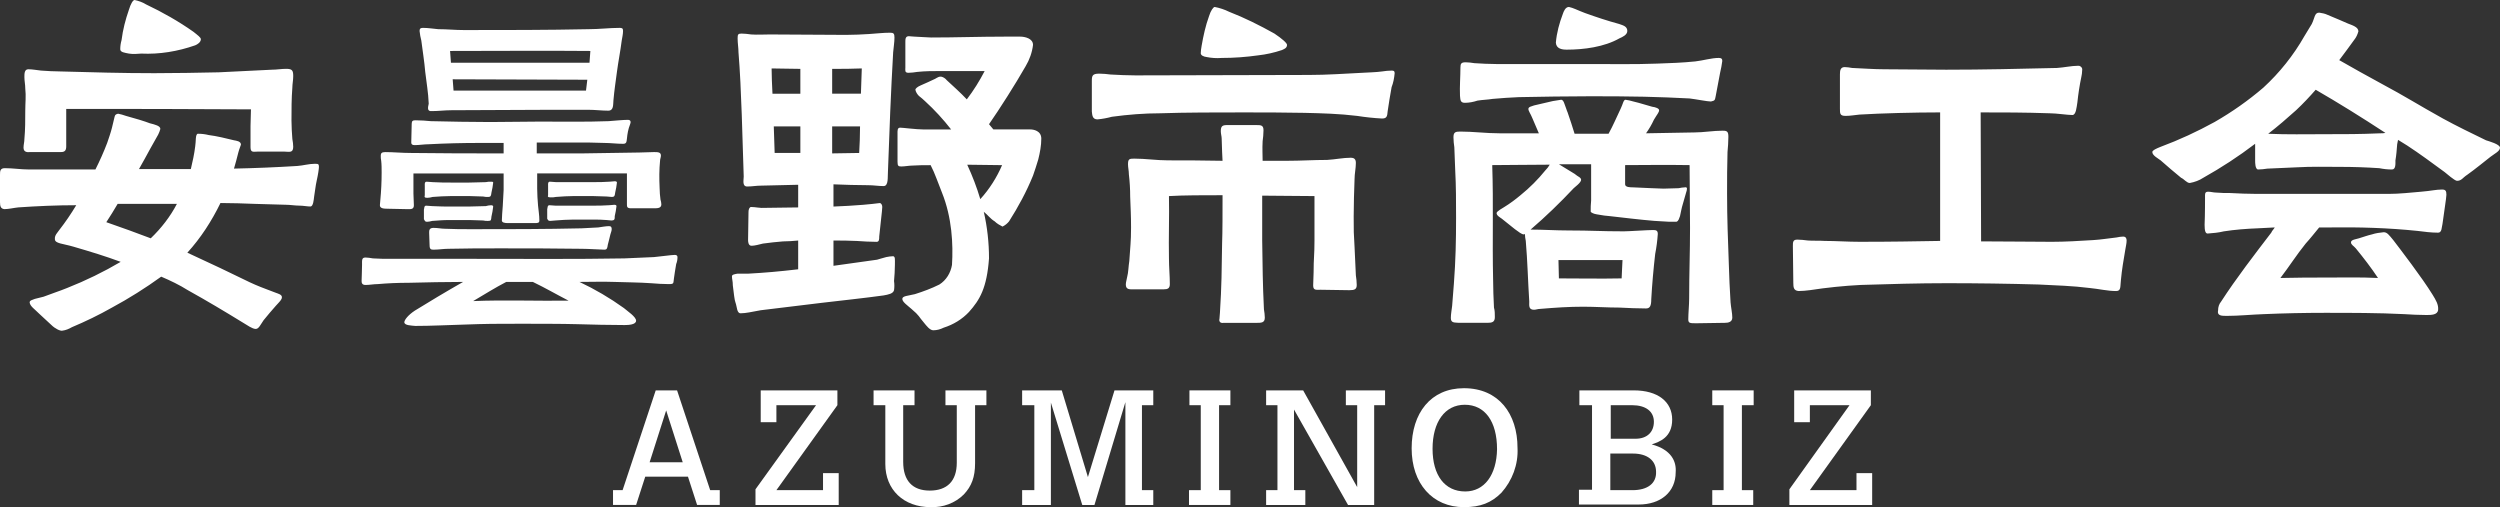
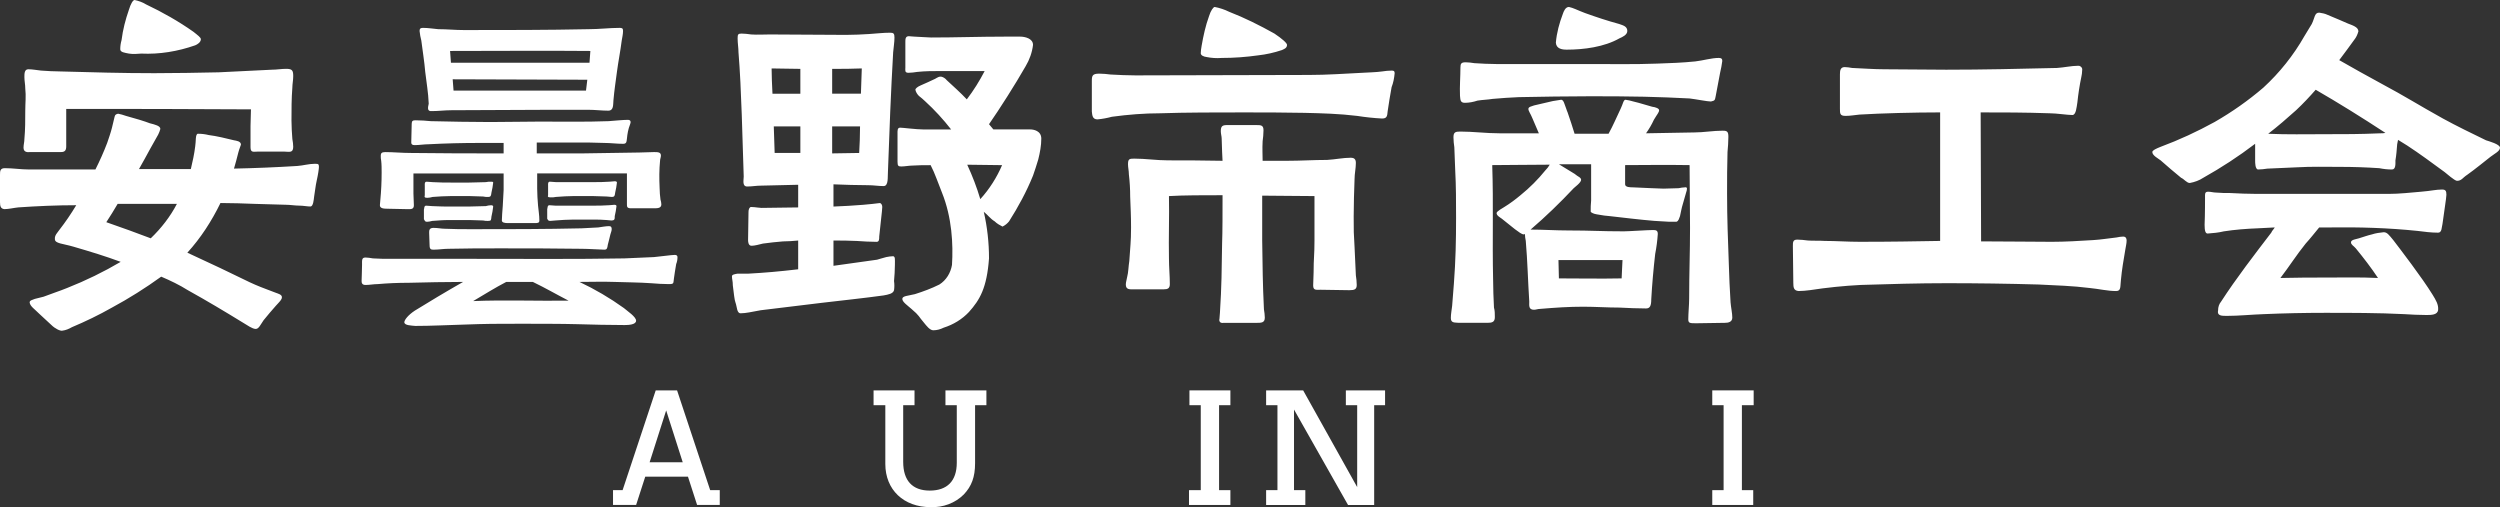
<svg xmlns="http://www.w3.org/2000/svg" viewBox="0 0 573.8 116.41">
  <rect x="0" y="0" width="573.8" height="116.41" fill="#333333" stroke="none" />
  <defs>
    <style>.d{fill:#fff;}</style>
  </defs>
  <g id="a" />
  <g id="b">
    <g id="c">
-       <polygon class="d" points="411.8 96.9 415.4 96.9 415.4 93 424.5 93 410.7 112.3 410.7 115.9 429.7 115.9 429.7 108.6 426.1 108.6 426.1 112.5 415.4 112.5 429.4 93 429.4 89.6 411.8 89.6 411.8 96.9" />
      <polygon class="d" points="393 93 395.6 93 395.6 112.5 393 112.5 393 115.9 402.4 115.9 402.4 112.5 399.8 112.5 399.8 93 402.5 93 402.5 89.6 393 89.6 393 93" />
-       <path class="d" d="M379.1,102c1.8-.6,4.7-1.6,4.7-5.7s-3.3-6.7-8.8-6.7h-12.5v3.4h2.9v19.4h-3v3.4h13.7c5.1,0,8.5-2.9,8.5-7.4,.2-2.5-1-5.2-5.5-6.4Zm-9.4-9h4.9c3.1,0,5,1.4,5,3.8s-1.6,3.9-4.2,3.9h-5.7v-7.7Zm5,19.5h-5.1v-8.4h5.2c3.3,0,5.3,1.6,5.3,4.2,.1,2.6-1.9,4.2-5.4,4.2h0Z" />
-       <path class="d" d="M336,89.1c-7.6,0-12,5.7-12,13.8s4.8,13.5,12,13.5c3.8,0,6.3-1,8.6-3.3,2.5-2.8,3.9-6.5,3.7-10.3,0-7.8-4.3-13.7-12.3-13.7Zm.3,23.7c-4.7,0-7.5-3.7-7.5-9.8s2.8-10.1,7.4-10.1,7.4,3.8,7.4,10.2c-.1,5.9-2.9,9.7-7.3,9.7Z" />
      <polygon class="d" points="290.6 93 293.2 93 293.2 112.5 290.6 112.5 290.6 115.9 299.6 115.9 299.6 112.5 297 112.5 297 94 309.4 115.9 315.4 115.9 315.4 93 317.9 93 317.9 89.6 308.9 89.6 308.9 93 311.5 93 311.5 111.8 299.1 89.6 290.6 89.6 290.6 93" />
      <polygon class="d" points="273 93 275.6 93 275.6 112.5 272.9 112.5 272.9 115.9 282.4 115.9 282.4 112.5 279.8 112.5 279.8 93 282.4 93 282.4 89.6 273 89.6 273 93" />
-       <polygon class="d" points="234.6 93 237.4 93 237.4 112.5 234.6 112.5 234.6 115.9 241.2 115.9 241.2 92.4 248.4 115.9 251.2 115.9 258.3 92.3 258.3 115.9 264.7 115.9 264.7 112.5 262.1 112.5 262.1 93 264.7 93 264.7 89.6 255.8 89.6 249.7 109.5 243.7 89.6 234.6 89.6 234.6 93" />
      <path class="d" d="M200.6,93h2.6v13.5c0,5.9,4.2,9.9,10.4,9.9,2.8,.1,5.6-.9,7.6-2.9,1.8-1.9,2.6-4,2.6-7.2v-13.3h2.6v-3.4h-9.4v3.4h2.6v13.2c0,4.2-2.2,6.4-6.2,6.4s-6.1-2.3-6.1-6.6v-13h2.6v-3.4h-9.4v3.4h.1Z" />
-       <polygon class="d" points="174.6 96.9 178.2 96.9 178.2 93 187.3 93 173.4 112.3 173.4 115.9 192.5 115.9 192.5 108.6 188.9 108.6 188.9 112.5 178.2 112.5 192.2 93 192.2 89.6 174.6 89.6 174.6 96.9" />
      <path class="d" d="M163,112.5l-7.6-22.9h-4.9l-7.6,22.9h-2.2v3.4h5.3l2.1-6.5h9.8l2.1,6.5h5.2v-3.4h-2.2Zm-13.9-6.4l3.8-11.9,3.8,11.9h-7.6Z" />
      <path class="d" d="M520.6,30.7c2.2-1.7,4.4-3.6,6.4-5.4,1.6-1.5,3.1-3.1,4.5-4.7,5.2,3,10.5,6.3,16,9.9-.4,.1-.9,.1-1.3,.1-4.5,.2-8,.2-12.5,.2s-8.8,.1-13.1-.1m-9.5,41.8c2.8,0,5.6-.3,8.5-.4,4.6-.2,9.4-.3,14-.3,6,0,12.2,0,18.2,.3,1.4,.1,3.7,.2,5.1,.2,1.1,0,2.6,0,2.7-1.2s-.5-2.2-1.3-3.5c-2.4-3.9-7.4-10.4-9-12.5-1-1.2-1.4-1.8-2.2-1.8-.9,.1-1.8,.2-2.7,.5-.9,.2-2,.6-3,.9-.6,.2-1.8,.3-1.8,.9s.6,.8,1.1,1.4c1.8,2.2,3.5,4.4,5.1,6.8-4.2-.2-7.6-.1-11.7-.1-3.2,0-7.1,0-10.7,.1,2-2.6,3.7-5.3,5.8-7.9,1.1-1.2,2.1-2.5,3.1-3.7h2.3c6.8-.1,13.6,.1,20.3,.8,1.6,.2,3.1,.4,4.7,.4,.9,0,.8-1.3,1-2,.3-2.4,.9-6,.9-6.7,0-.9-.2-1.2-1-1.2-1.4,0-2.4,.3-4.8,.5s-5,.5-7.5,.5h-30.2c-2.1,0-4.2-.1-6.2-.2-1,0-2.1,0-3.1-.1-.7,0-1.2-.2-1.9-.2-.8,0-.7,.6-.7,1.2s0,4.1-.1,6.4c0,1.4,.2,2,.7,2,1.3-.1,2.5-.2,3.7-.5,2.6-.4,5.2-.6,7.8-.7,1.3-.1,2.6-.1,3.9-.2-.2,.4-.6,.7-.8,1.2-3.9,5.1-8,10.4-11.5,15.8-.5,.6-.7,1.3-.7,2-.3,1.3,.8,1.3,2,1.3m-8.5-30.5c1.1-.2,2.2-.6,3.1-1.2,4.1-2.3,8.1-4.9,11.9-7.8v3.9c0,.4,0,2,.7,2s1.4-.1,2.1-.2c2.4-.1,4.7-.2,6.8-.3,3.4-.2,6.5-.1,10-.1,2.9,0,5.9,.1,8.9,.3,1,.2,1.9,.3,2.9,.3,.9,0,.8-1.3,.8-2.1,.2-1.1,.3-2.4,.4-3.7,.1-.3,.1-.7,.2-1l2.1,1.3c2.9,1.9,5.6,3.9,8.6,6.1,.5,.4,2.2,1.9,2.8,2,1.1,0,1.3-.7,2.4-1.4,1.7-1.2,4.4-3.4,5.3-4.1s2.2-1.3,2.2-2.1-2.6-1.5-3.2-1.7c-3.1-1.5-7-3.4-9.9-5-5.6-3.1-8.5-5-14.3-8.1-3.5-1.9-6-3.3-9.5-5.3,1.2-1.6,2.4-3.2,3.4-4.6,.5-.6,.8-1.3,1-2,0-1-1.4-1.4-2.4-1.8-.7-.3-3.2-1.4-4.7-2-.6-.3-1.3-.4-1.9-.5-1.1,0-1,1.2-1.7,2.6l-1.7,2.8c-2.5,4.4-5.7,8.4-9.4,11.8-3.5,3-7.2,5.6-11.2,7.9-4,2.2-8.1,4.1-12.4,5.7-1,.4-1.9,.8-1.9,1.2,0,.8,1.4,1.5,1.9,1.9,1.8,1.6,2.9,2.5,4.7,4,.7,.3,1.3,1.2,2,1.2m-89.8,24.8c.9,0,1.7-.1,2.6-.2,3.9-.6,7.8-1,11.7-1.2,6.5-.2,13.2-.4,19.7-.4,7,0,14.2,.1,21.1,.3,3.9,.2,7.8,.3,11.7,.8,2.1,.2,4.1,.7,6.1,.7,1.2,0,.9-1.1,1.1-2.6,.2-2.2,.6-4.6,1-6.9,.1-.7,.3-1.4,.3-2.1,0-.5-.2-.9-.8-.9-.5,0-1,.1-1.5,.2-1.8,.2-3.6,.5-5.3,.6-3.2,.2-6.5,.4-9.6,.4-3.7,0-11.1-.1-16.2-.1l-.1-29.6c5.1,0,10.1,0,15.8,.2,1.6,0,4.1,.4,5.3,.4,.8-.1,.9-1.7,1.1-2.9,.2-1.9,.5-3.9,.9-5.8,.1-.5,.2-1,.2-1.6,.1-.5-.3-.9-.7-1h-.3c-1.4,0-3.2,.4-4.8,.5-8.5,.2-16.9,.4-25.4,.4-4.6,0-9.5-.1-14.2-.1-2.4,0-4.9-.2-7.4-.3-.6-.1-1.2-.2-1.7-.2-1,0-1.1,.8-1.1,1.7v7.8c0,1.2,0,1.7,1.3,1.7,1.1,0,2.1-.2,3.2-.3,5-.3,12.6-.5,18.5-.5v29.5c-6.3,.1-10.8,.2-18.5,.2-2.7,0-5.4-.2-8-.2-1.3-.1-2.7,0-3.9-.1-.8-.1-1.6-.2-2.4-.2-1,0-1,.6-1,1.5l.1,8.4c0,1.1,.1,1.8,1.2,1.9m-53.2-55.4c3.9,0,8.6-.6,12.1-2.6,.7-.3,1.8-.8,1.8-1.7,0-1.1-1.1-1.3-1.9-1.6-2.6-.7-5.3-1.6-7.8-2.5-.8-.3-1.5-.6-2.2-.9-.5-.2-1-.4-1.5-.5-.8,0-1.2,1-1.4,1.6-.8,2.1-1.4,4.3-1.6,6.6,.1,1.4,1.4,1.6,2.5,1.6m-23.4,12.2c1,0,2-.2,2.9-.5,1.2-.2,2.3-.2,3.5-.4,2-.2,4.1-.3,6-.4,5.4-.1,10.9-.2,16.2-.2,4.1,0,8.4,0,12.5,.1,3.6,.1,7,.2,10.5,.4,1.6,.2,4.1,.7,4.9,.7,1-.2,.9-.4,1.1-1.3l1-5.3c.2-.9,.4-1.8,.5-2.7,0-.5-.2-.7-.8-.7-1.7,0-3.6,.6-5.4,.8-2.9,.3-5.8,.4-8.7,.5-5.2,.2-10.5,.1-15.6,.1h-21.4c-1.7,0-3.3-.1-5-.2-.7-.1-1.3-.2-2-.2-1,0-1.2,.3-1.2,1.2,0,2.1-.2,4.4-.1,6.5,.1,.8,0,1.6,1.1,1.6m21.6,40.3l-.1-4.2h14.7c-.1,1.3-.1,2.7-.2,4.2-4.9,.1-9.6,0-14.4,0m31.5,10.3l6.6-.1c.8,0,1.7-.2,1.7-1.2s-.3-2.3-.4-3.5c-.2-2.9-.3-5.9-.4-8.8-.2-5.6-.4-10.4-.4-16.2,0-3.2,0-6.4,.1-9.5,.1-1.2,.2-2.3,.2-3.5s-.3-1.4-1.3-1.4c-2.2,0-4.4,.4-6.5,.4-3.7,.1-7.4,.1-11.1,.2,.7-1,1.3-2,1.8-3.1,.7-1.2,1.2-1.7,1.2-2.2,0-.4-.8-.7-1.6-.8-1.5-.4-2.6-.8-4.3-1.2-.6-.2-1.2-.3-1.8-.4-.5,0-.6,1-1.1,2-1.1,2.3-1.7,3.8-2.8,5.8h-7.8c-.5-1.7-1-3.1-1.6-4.9-.2-.4-.4-1.2-.7-1.9-.2-.6-.4-1-.8-1-.6,.1-1.3,.2-1.9,.3l-4.3,1c-.5,.2-1.3,.3-1.3,.8s.5,1.1,.9,2.1l1.5,3.5h-9c-3.1,0-6.1-.4-9-.4-1.1,0-1.6,.1-1.6,1.3,0,.8,.1,1.6,.2,2.3l.2,5.2c.2,3.7,.2,7.4,.2,11,0,5.3-.1,9.8-.5,15.1-.1,1.7-.3,3.4-.4,5.1-.1,.9-.3,1.9-.3,2.8,0,1.2,.9,1,1.9,1.1h6.5c1.1,0,1.7-.2,1.7-1.3,0-.8,0-1.5-.2-2.2-.1-2.2-.2-4.3-.2-6.5-.2-9,.1-17.2-.2-26.2,3.6,0,8.4-.1,13.2-.1-.3,.5-.6,.9-1,1.3-1.7,2.1-3.6,4-5.7,5.7-1.2,1-2.4,1.9-3.7,2.7-.3,.2-1.8,1-1.8,1.4,0,.6,.8,1,1.2,1.3l3,2.4c.8,.6,1.6,1.2,2,1.2,.1,0,.2,0,.3-.1,0,.5,.1,1.1,.2,1.6,.4,4.6,.5,9.3,.8,13.9,0,.9-.2,1.9,1.1,1.9,.4,0,.9-.2,1.4-.2,3.6-.3,6.6-.5,9.9-.5,2.7,0,5.6,.2,8.3,.2,2.1,.1,4.1,.2,6.1,.2,.9,0,1.2-.6,1.2-2.1,.2-3.5,.5-6.9,.9-10.4,.3-1.5,.5-3.1,.6-4.6,0-.8-.4-.9-1.1-.9-1.2,0-5.6,.3-6.7,.3-5.3,0-7.4-.2-12.7-.2-2.9,0-5.8-.2-8.7-.2,3.5-3,6.8-6.2,9.9-9.5,.2-.2,1.7-1.3,1.7-1.9s-.7-.7-1.5-1.4l-3.6-2.2h7.4v8.3c-.1,.9-.1,1.7-.1,2.6,.1,.2,.7,.5,1.4,.6,1,.2,2.5,.4,2.9,.4,3.6,.4,6.7,.8,10.3,1.1l3.4,.2h1.7c.5-.2,.6-.8,.8-1.3,.2-.9,.4-2,.6-2.6,.3-1,.5-1.7,.8-2.8,.1-.3,.2-.6,.2-.9,0-.2-.2-.4-.4-.3-.5,0-1,.1-1.5,.2-1.2,0-2.3,.1-3.5,.1-.7,0-4.8-.2-7.1-.3-.5,0-1.7,0-1.7-.7v-4.4c5.1,0,8.5-.1,14.8,0,0,4.7,.1,9.6,.1,14.4,0,5.7-.2,10.4-.2,16.2,0,1.5-.2,3.4-.2,4.8,0,.9,.4,.9,1.8,.9M280.4,13.3c2.8,0,5.6-.2,8.4-.6,1.8-.2,3.6-.6,5.4-1.2,.4-.2,1.2-.4,1.2-1.2,0-.4-1.1-1.4-2.9-2.6-3.4-1.9-6.8-3.6-10.4-5-1-.5-2.2-.9-3.3-1.1-.3,0-.9,.8-1.3,2.1-.8,2.2-1.3,4.5-1.7,6.8-.1,.6-.2,1.2-.2,1.7s.6,.8,1.4,.9c1,.2,2.2,.3,3.4,.2m-28.5,14.1c1.1-.1,2.2-.3,3.3-.6,3.7-.5,7.4-.8,11.1-.8,5.6-.2,13.4-.2,18.9-.2s8.7,0,14.2,.1c4.1,.1,8,.2,12.1,.7,1.9,.3,3.8,.5,5.7,.6,1.1,0,1.2-.5,1.3-1.7,.2-1.5,.6-3.8,.9-5.5,.4-1,.6-2.1,.7-3.2,0-.5-.2-.6-.7-.6-.8,0-1.5,.1-2.2,.2-1.5,.2-2.9,.2-4.4,.3-4.1,.2-8.2,.5-12.4,.5-13.4,0-26.4,.1-39.8,.1-1.9,0-3.8-.1-5.7-.2-.8-.1-1.7-.2-2.6-.2-1.6,0-1.7,.5-1.7,1.7v7c.1,.8,.1,1.8,1.3,1.8m28.9,46.7h7.5c1.2,0,2,0,2-1.2,0-.6-.1-1.3-.2-1.9-.3-6.1-.3-9.6-.4-15.8v-10.3c4,0,7.3,.1,12,.1v10.3c0,3.3-.2,3.9-.2,7.2,0,1-.1,2-.1,3,0,1.2,.7,1,1.7,1l6.6,.1c1.2,0,1.7-.2,1.7-1.2,0-.8-.1-1.5-.2-2.2-.1-2.2-.2-4.3-.3-6.5-.2-3.8-.2-3-.2-7,0-2.9,.1-5.7,.2-8.6,0-1.2,.3-2.5,.3-3.7,0-.9-.4-1.2-1.2-1.2-1.7,0-3.6,.4-5.4,.5-3.1,0-6.1,.2-9.2,.2h-5.6c0-1.4-.1-2.7,0-4.5,.1-.8,.2-1.6,.2-2.5,0-1.2-.6-1.2-1.7-1.2h-6.6c-1.1,0-1.5,.2-1.5,1.4,0,.6,.2,1.2,.2,1.7,.1,2.6,.1,3.9,.2,5.1-4.3-.1-9.2-.1-12.5-.1-2.6,0-5.2-.4-7.8-.4-1.1,0-1.4,.1-1.4,1.3,0,.7,.2,1.5,.2,2.3,.2,1.7,.3,3.4,.3,5.1,.1,3,.2,4.2,.2,7.1,0,3.5-.2,4.3-.4,7.7-.2,1.2-.2,2.6-.5,3.7-.1,.6-.3,1.2-.3,1.7,0,1.2,.9,1.1,1.7,1.1h7c.9,0,1.4-.2,1.4-1.2,0-1.9-.2-3.9-.2-5.9-.1-4.8,.1-9.5,0-14.3,3.3-.2,8.1-.2,12.3-.2,0,3.5,0,8.7-.1,11-.1,6.2-.1,9.8-.5,16,0,.4-.1,.8-.1,1.3-.2,.8,.3,1.1,.9,1m-55.8-28.4c-.8-2.7-1.8-5.3-3-7.9,2.7,0,5.3,.1,8,.1-1.2,2.8-2.9,5.5-5,7.8m-10.8,30.1c.8,0,1.6-.2,2.4-.6,2.2-.7,4.2-1.9,5.8-3.6,2.5-2.8,4.1-5.5,4.6-12.3,0-3.6-.4-7.2-1.2-10.7,1,.8,1.5,1.6,2.5,2.2,.5,.5,1.2,.9,1.8,1.2,.6-.3,1.1-.7,1.5-1.2,2.1-3.3,4-6.8,5.5-10.5,.4-1.1,.8-2.4,1.2-3.7,.4-1.6,.7-3.2,.7-4.8,0-1.8-1.8-2.1-2.5-2.1h-8.5l-1-1.2c2.5-3.6,6-9.1,8.4-13.3,.9-1.5,1.5-3.2,1.7-4.9,0-1.5-1.9-1.9-2.9-1.9h-3.8c-5.6,0-11,.2-16.7,.2-1.3-.1-2.6-.1-3.8-.2-.4,0-1-.1-1.3-.1-.8,0-.8,.7-.8,1.3v5.9c0,.6-.2,1.2,.7,1.2,.7,0,1.3-.1,2-.2,1.9-.2,3.6-.2,5.5-.2h10c-1.2,2.3-2.5,4.4-4.1,6.5-1.5-1.6-3.1-3-4.6-4.4-.3-.4-.8-.7-1.2-.8-.5-.1-.8,.1-1.5,.5-1,.5-2.2,1-3.3,1.5-.7,.3-1.2,.7-1.2,1,.1,.5,.4,1,.8,1.4,.5,.4,1,.8,1.4,1.2,2.2,2,4.2,4.2,6,6.5h-6.5c-.7,0-1.8-.1-2.9-.2s-1.9-.2-2.2-.2c-.8-.1-.7,.8-.7,1.4v6.4c0,1,.2,1.1,.9,1.1s1.8-.2,2.4-.2c1.4-.1,2.9-.1,4.3-.1,1,1.9,1.7,4.1,2.6,6.3,2.3,5.7,2.6,11.9,2.3,16.6-.3,1.8-1.3,3.5-2.9,4.5-1.8,.9-3.7,1.6-5.6,2.2-1.6,.4-2.9,.4-2.9,1.1s1.2,1.5,2.1,2.3c1.9,1.6,1.6,1.7,2.9,3.2,.5,.6,1.3,1.7,2.1,1.7m-23.2-54.3v-5.7c2.3,0,4.6,0,6.8-.1l-.2,5.8h-6.6Zm0,13.7v-6.2h6.4c0,2.2-.1,4.3-.2,6.1l-6.2,.1Zm-13.7-13.7c-.1-2.1-.2-4.1-.2-5.8,2.1,0,4.3,.1,6.6,.1v5.7h-6.4Zm.5,13.6l-.2-6.1h6.1v6.1h-5.9Zm-7.8,36.8c.6,0,1.3-.1,1.9-.2l2.7-.5,14-1.7c4.2-.5,9.9-1.1,14.2-1.7,1.1-.2,2.2-.4,2.4-1.2,.1-.7,.1-1.4,0-2.1,.1-1.3,.2-2.4,.2-3.7s.1-1.9-.4-2c-.5,0-1.1,.1-1.6,.2-.8,.2-1.7,.5-2.1,.6l-10,1.4v-5.8c1.7,0,3.6,0,5.4,.1,1.4,.1,3.1,.2,4.5,.2,.6,0,.6-.6,.6-1.2,.2-2.2,.7-6.1,.7-6.8,0-.4-.2-.9-.6-.9-.6,.1-1.1,.1-1.7,.2l-2.1,.2c-2.3,.2-4.5,.3-6.8,.4v-5.1c2.6,.1,5.3,.2,8,.2,1.2,0,2.3,.2,3.5,.2s.9-2.2,1-3.2c.3-8.8,.7-18.8,1.2-27.5,.1-1.2,.3-2.3,.3-3.4,0-.9-.2-1.1-1-1.1-1.6,0-3.2,.2-4.8,.3-1.7,.1-3.5,.2-5.3,.2-5.9,0-11.6-.1-17.5-.1-1.4,0-2.9,.1-4.3,0-.7-.1-1.5-.2-2.2-.2-.8,0-.9,.2-.9,1.1,0,1.1,.2,2.2,.2,3.2,.7,8.5,.9,20.1,1.2,28.5,0,.8-.4,2.3,.8,2.3,1.1,0,2.1-.2,3.2-.2l8.5-.2v5.2c-2.6,0-5.1,.1-7.6,.1-1.1,.1-2.2-.2-3.2-.2-.4,0-.6,.6-.6,1.1l-.1,6.5c0,.5,.1,1.3,.8,1.3s1.8-.3,2.6-.5c1.6-.2,3.1-.4,4.6-.5,1.2,0,2.3-.1,3.5-.2v6.6c-4.3,.5-7.7,.8-11.4,1h-2.5c-.6,.1-1.3,.2-1.3,.6,0,.7,.2,1.1,.2,2.1,.2,1.6,.4,3.5,.6,3.9,.4,1.1,.3,2.5,1.2,2.5M103.5,14.4l-.2-2.7c10.8,0,21.6-.1,32.2,0l-.2,2.7h-31.8Zm-4.4,11.1c1.5,0,3-.2,4.5-.2,7.5,0,14.9-.1,22.4-.1h9.1c1.5,0,3,.2,4.5,.2,1.3,0,1.1-1.4,1.2-2.4,.2-2.3,.5-4.2,.8-6.5s.8-4.8,1.1-7.2c.1-.7,.3-1.4,.3-2.2,0-.6-.2-.7-.8-.7-2.3,0-4.7,.3-7.1,.3-9.5,.2-19.1,.2-28.6,.2-2,0-3.9-.2-5.9-.2-1.2-.1-2.3-.3-3.5-.3-.5,0-.8,.1-.8,.7,.1,.8,.2,1.5,.4,2.2,.3,2.4,.7,4.8,.9,7.2,.3,2.6,.7,4.7,.8,7.3-.2,.9-.4,1.8,.7,1.7m5-4.7l-.2-2.6,30.9,.1c-.1,.8-.2,1.7-.3,2.5h-30.4m22.3,24.5c.4,0,.8,0,1.2-.1,1.4-.1,2.8-.2,4.1-.2h4.3c1.1,0,2.2,.1,3.2,.1,.4,0,.8,.1,1.2,.1,.7,0,.7-.3,.8-1,.2-.8,.3-1.5,.4-2.3,0-.2-.2-.3-.5-.3s-.8,.1-1.2,.1c-1.2,.1-2.6,.1-3.9,.1h-8.4c-.4,0-.9-.1-1.4-.1s-.4,.7-.4,.9v2.2c-.1,.3-.1,.5,.6,.5m-.1,5.4c.4,0,.8-.1,1.2-.1,1.3-.1,2.7-.2,4-.2h4.6c1.1,0,2.1,0,3.1,.1,.4,0,.7,.1,1.1,.1,.8,0,.8-.3,.8-1,.2-.8,.3-1.5,.4-2.3,0-.2-.2-.3-.5-.3s-.8,.1-1.2,.1c-1.3,.1-2.6,.1-3.9,.1h-8.4c-.5,0-.9-.1-1.4-.1s-.4,.7-.5,.9v2.2c.2,.3,.2,.5,.7,.5m-26.7,6.6c1.1,0,2.2-.2,3.3-.2,3.9-.1,7.9-.1,11.8-.1,6.3,0,12.5,0,18.8,.1,1.6,0,4.4,.2,5.2,.2,.6,0,.7-.3,.8-1.1,.2-.6,.4-1.7,.6-2.4,.1-.4,.3-.8,.3-1.2s-.1-.7-.6-.7c-.7,0-1.8,.2-2.5,.3l-3.8,.2c-8.4,.2-16.8,.2-25.2,.2-2.1,0-4.1,0-6.2-.1-.8,0-1.6-.2-2.6-.2s-1,.6-1,1.1l.1,2.9c0,1,.4,1,1,1m-1.5-11.9c.4,0,.8-.1,1.2-.2,1.4-.1,2.8-.2,4.2-.2h4.3c1.1,0,2.1,.1,3.1,.1,.4,.1,.7,.1,1.1,.1,.7,0,.7-.3,.8-1,.2-.8,.3-1.5,.4-2.3,0-.2-.2-.2-.5-.2-.4,0-.8,0-1.2,.1-1.2,0-2.6,.1-3.9,.1h-3.7c-1.5,0-3.1,0-4.6-.1-.4,0-.9-.1-1.4-.1s-.4,.7-.4,.9v2.2c-.1,.4-.1,.6,.6,.6m-.1,5.5c.4,0,.8-.1,1.2-.2,1.7-.1,2.2-.2,4-.2h4.6c1.1,0,2.2,.1,3.1,.1,.4,.1,.7,.1,1.1,.1,.8,0,.7-.2,.8-1,.2-.8,.3-1.5,.4-2.3,0-.2-.2-.3-.5-.3-.4,0-.8,.1-1.2,.2-1.3,0-2.6,.1-3.9,.1h-3.8c-1.4,0-3.1,0-4.6-.1-.5,0-.9-.1-1.4-.1s-.4,.7-.5,.9v2.2c.2,.3,.2,.6,.7,.6m10.6,18.2c2.7-1.6,5.1-3.1,7.6-4.4h6.1c3.1,1.5,5.1,2.7,8.2,4.3-6.8,.1-15.1-.2-21.9,.1m-13.3,5.7c3.6,0,7.4-.2,11-.3,5.5-.2,7.5-.2,13.1-.2,3.1,0,9.9,0,13.1,.1,3.6,.1,7.3,.2,10.9,.2,.9,0,2.6-.1,2.6-1s-2-2.2-2.8-2.9c-3.2-2.3-6.6-4.3-10.2-6,2.6,0,5.4-.1,8,0,2.8,.1,5.7,.1,8.5,.3,1.2,.1,2.7,.2,4,.2s1-.2,1.2-1.4c.1-.7,.3-2.1,.5-3.2,.2-.5,.3-1,.3-1.6,0-.3-.2-.5-.6-.5-.8,0-3.5,.4-4.8,.5-2.2,.1-4.6,.2-6.8,.3-11.4,.2-22.7,.1-34.1,.1h-19.5c-1.3,0-2.6,0-4.1-.1-.6-.1-1.2-.2-1.7-.2-.9,0-.8,.6-.8,1.7s-.1,3.2-.1,3.6,0,1,.9,1,1.9-.2,2.8-.2c2.3-.2,4.6-.3,7.1-.3,4.1-.1,8.4-.2,12.5-.2-3.7,2.1-8.2,4.8-11.1,6.6-1.5,1-2.4,2.1-2.4,2.7,.1,.7,1.6,.7,2.5,.8m21.3-23.6h6c.8,0,1.2,0,1.2-.6,0-1.2-.2-2.3-.3-3.4-.1-1.3-.2-2.6-.2-3.9v-3.5h20.6v7.1c0,.5,0,.9,.9,.9h5.3c.8,0,1.7,0,1.7-.9,0-.4-.1-.7-.2-1.1-.1-.9-.2-1.7-.2-2.7-.1-2.1-.1-4.2,.1-6.2,0-.4,.2-.8,.2-1.2,0-.8-.7-.8-1.6-.8-1.2,0-2.2,.1-3.4,.1l-12.9,.2h-10.6v-2.5h8.8c2.2,0,4.5,0,6.7,.1,1.4,0,2.9,.2,4.3,.2,.8,0,.8-.4,.9-1.2,.1-1.1,.3-2.2,.7-3.2,.2-.5,.3-1.1-.5-1.1-1,0-3.1,.2-4.4,.3-5.3,.2-10.6,.1-15.9,.1-3.7,0-7.5,.1-11.3,.1-4.6,0-9-.1-13.6-.2-1.1-.1-2.3-.2-3.5-.2-.6,0-.9,.1-.9,.8,0,1.4-.1,2.9-.1,4.3,0,.4,.2,.6,.8,.6,1,0,2.2-.2,3.2-.2,3.8-.2,7.7-.3,11.6-.3h5.6v2.4c-7.1,0-14.3,0-21.4-.1-1.9,0-3.9-.2-5.8-.2-.8,0-1,.3-1,.8,0,.4,0,.8,.1,1.2,.1,.8,.1,1.9,.1,2.7,0,2.1-.1,4.2-.3,6.3,0,.4-.1,.8-.1,1.2,0,.7,.8,.8,1.7,.8,2.1,0,2.6,.1,4.8,.1,.7,0,1.3,0,1.3-.9s-.1-1.7-.1-2.7v-4.6h20.7v3.8l-.2,3.7c-.1,1.6-.2,2.2-.2,3.2-.1,.6,.7,.7,1.4,.7M32.4,12.3c4.2,.2,8.4-.5,12.4-1.9,.5-.2,1.3-.7,1.3-1.4,0-.4-.7-.9-1.7-1.7-3.4-2.4-7.1-4.5-10.9-6.3-.8-.5-1.7-.8-2.6-1-.4,0-.9,.9-1.3,2.2-.8,2.3-1.4,4.6-1.7,7-.2,.7-.3,1.4-.3,2.1s1,.8,2,1,2.3,0,2.8,0M7,34.9h7c.8,0,1.2-.3,1.2-1.3v-8.6c14,0,28.3,0,42.4,.1,0,1.2-.1,2.5-.1,3.8v4.9c0,1.3,.7,1,1.6,1h6.2c1,0,2,.4,2-1.1,0-.6-.1-1.2-.2-1.8-.1-1.4-.2-2.8-.2-4.2,0-2.5,0-5.1,.2-7.6,0-.8,.2-1.7,.2-2.6,0-1.3-.2-1.7-1.6-1.7-1.1,0-2.2,.2-3.3,.2-4.1,.2-8.1,.4-12.2,.6-5,.1-9.9,.2-14.8,.2-7.4,0-14.2-.2-21.5-.4-1.5,0-3-.1-4.5-.2-.9-.1-2-.3-2.9-.3s-.9,1-.9,1.8c0,.9,.2,1.7,.2,2.6,.2,1.7,0,3.4,0,5.1,0,2.2,0,4.3-.2,6.5,0,.7-.2,1.3-.2,2,0,1,.8,1.1,1.6,1m27.6,19.8c-3.1-1.2-6.5-2.4-10.2-3.7,.9-1.4,1.8-2.8,2.6-4.2h13.6c-1.5,2.9-3.6,5.6-6,7.9m-20.3,21.2c.8-.1,1.5-.4,2.2-.8,3.1-1.3,6.2-2.8,9.2-4.5,3.9-2.1,7.7-4.5,11.3-7.1,2.1,.9,4.2,1.9,6.1,3.1,4.5,2.5,8.5,4.9,12.9,7.6,.7,.4,1.9,1.3,2.7,1.3,.7,0,1.1-1,1.8-2,.9-1.1,1.9-2.3,2.8-3.3s1.4-1.4,1.4-2-.9-.8-1.4-1l-2.1-.8c-1.9-.7-3.5-1.4-5.1-2.2l-5.6-2.7c-2.6-1.2-5.1-2.4-7.5-3.5,3.1-3.4,5.6-7.3,7.6-11.4,2.6,0,5.3,.1,8,.2,2.4,.1,4.6,.1,7,.2,.9,0,2.2,.2,3.1,.2s1.8,.2,2.6,.2c.6-.1,.7-1.5,.8-2.3,.2-1.1,.3-2.4,.6-3.7s.5-2.7,.5-3.1c0-.7-.2-.7-1-.7-1.3,0-2.6,.4-4,.5-4.8,.3-9.7,.5-14.5,.6l.2-.7c.1-.4,.5-1.7,.8-3,.2-.8,.6-1.7,.6-1.8,0-.8-1.1-.9-1.6-1-1.6-.4-4.1-1-5.8-1.2-.8-.2-1.6-.3-2.5-.3-.6,.1-.4,1.8-.6,2.9-.2,1.7-.6,3.5-1,5.2h-11.9c.9-1.6,1.8-3.2,2.6-4.7l1.8-3.2c.2-.4,.4-.9,.5-1.3,0-.7-1.2-1-2.4-1.3-1-.4-3.6-1.2-5.5-1.7-.6-.2-1.2-.4-1.8-.5-.4,.1-.7,.2-.8,.7-.2,.8-.4,1.7-.6,2.5-.3,1.2-.7,2.3-1.1,3.5-.8,2.1-1.7,4.1-2.7,6.1H6.7c-1.9,0-3.7-.3-5.6-.3-1.1,0-1.1,.7-1.1,1.6v6.2c0,1,.2,1.5,1,1.6,1,0,2.2-.3,3.2-.4,4.4-.3,8.9-.5,13.3-.5-1.2,2-2.5,3.9-3.9,5.7-.4,.6-1.1,1.2-1,2.1,0,1,1.8,1,4.2,1.7,4.1,1.2,7.4,2.2,10.9,3.5-3.9,2.3-8,4.3-12.3,6-1.7,.7-3.6,1.3-5.4,2l-2,.5c-.4,.2-1.2,.3-1.2,.8,.1,.9,1.1,1.5,2.3,2.7,.8,.8,1.9,1.7,2.7,2.5s2,1.4,2.5,1.3" />
    </g>
  </g>
</svg>